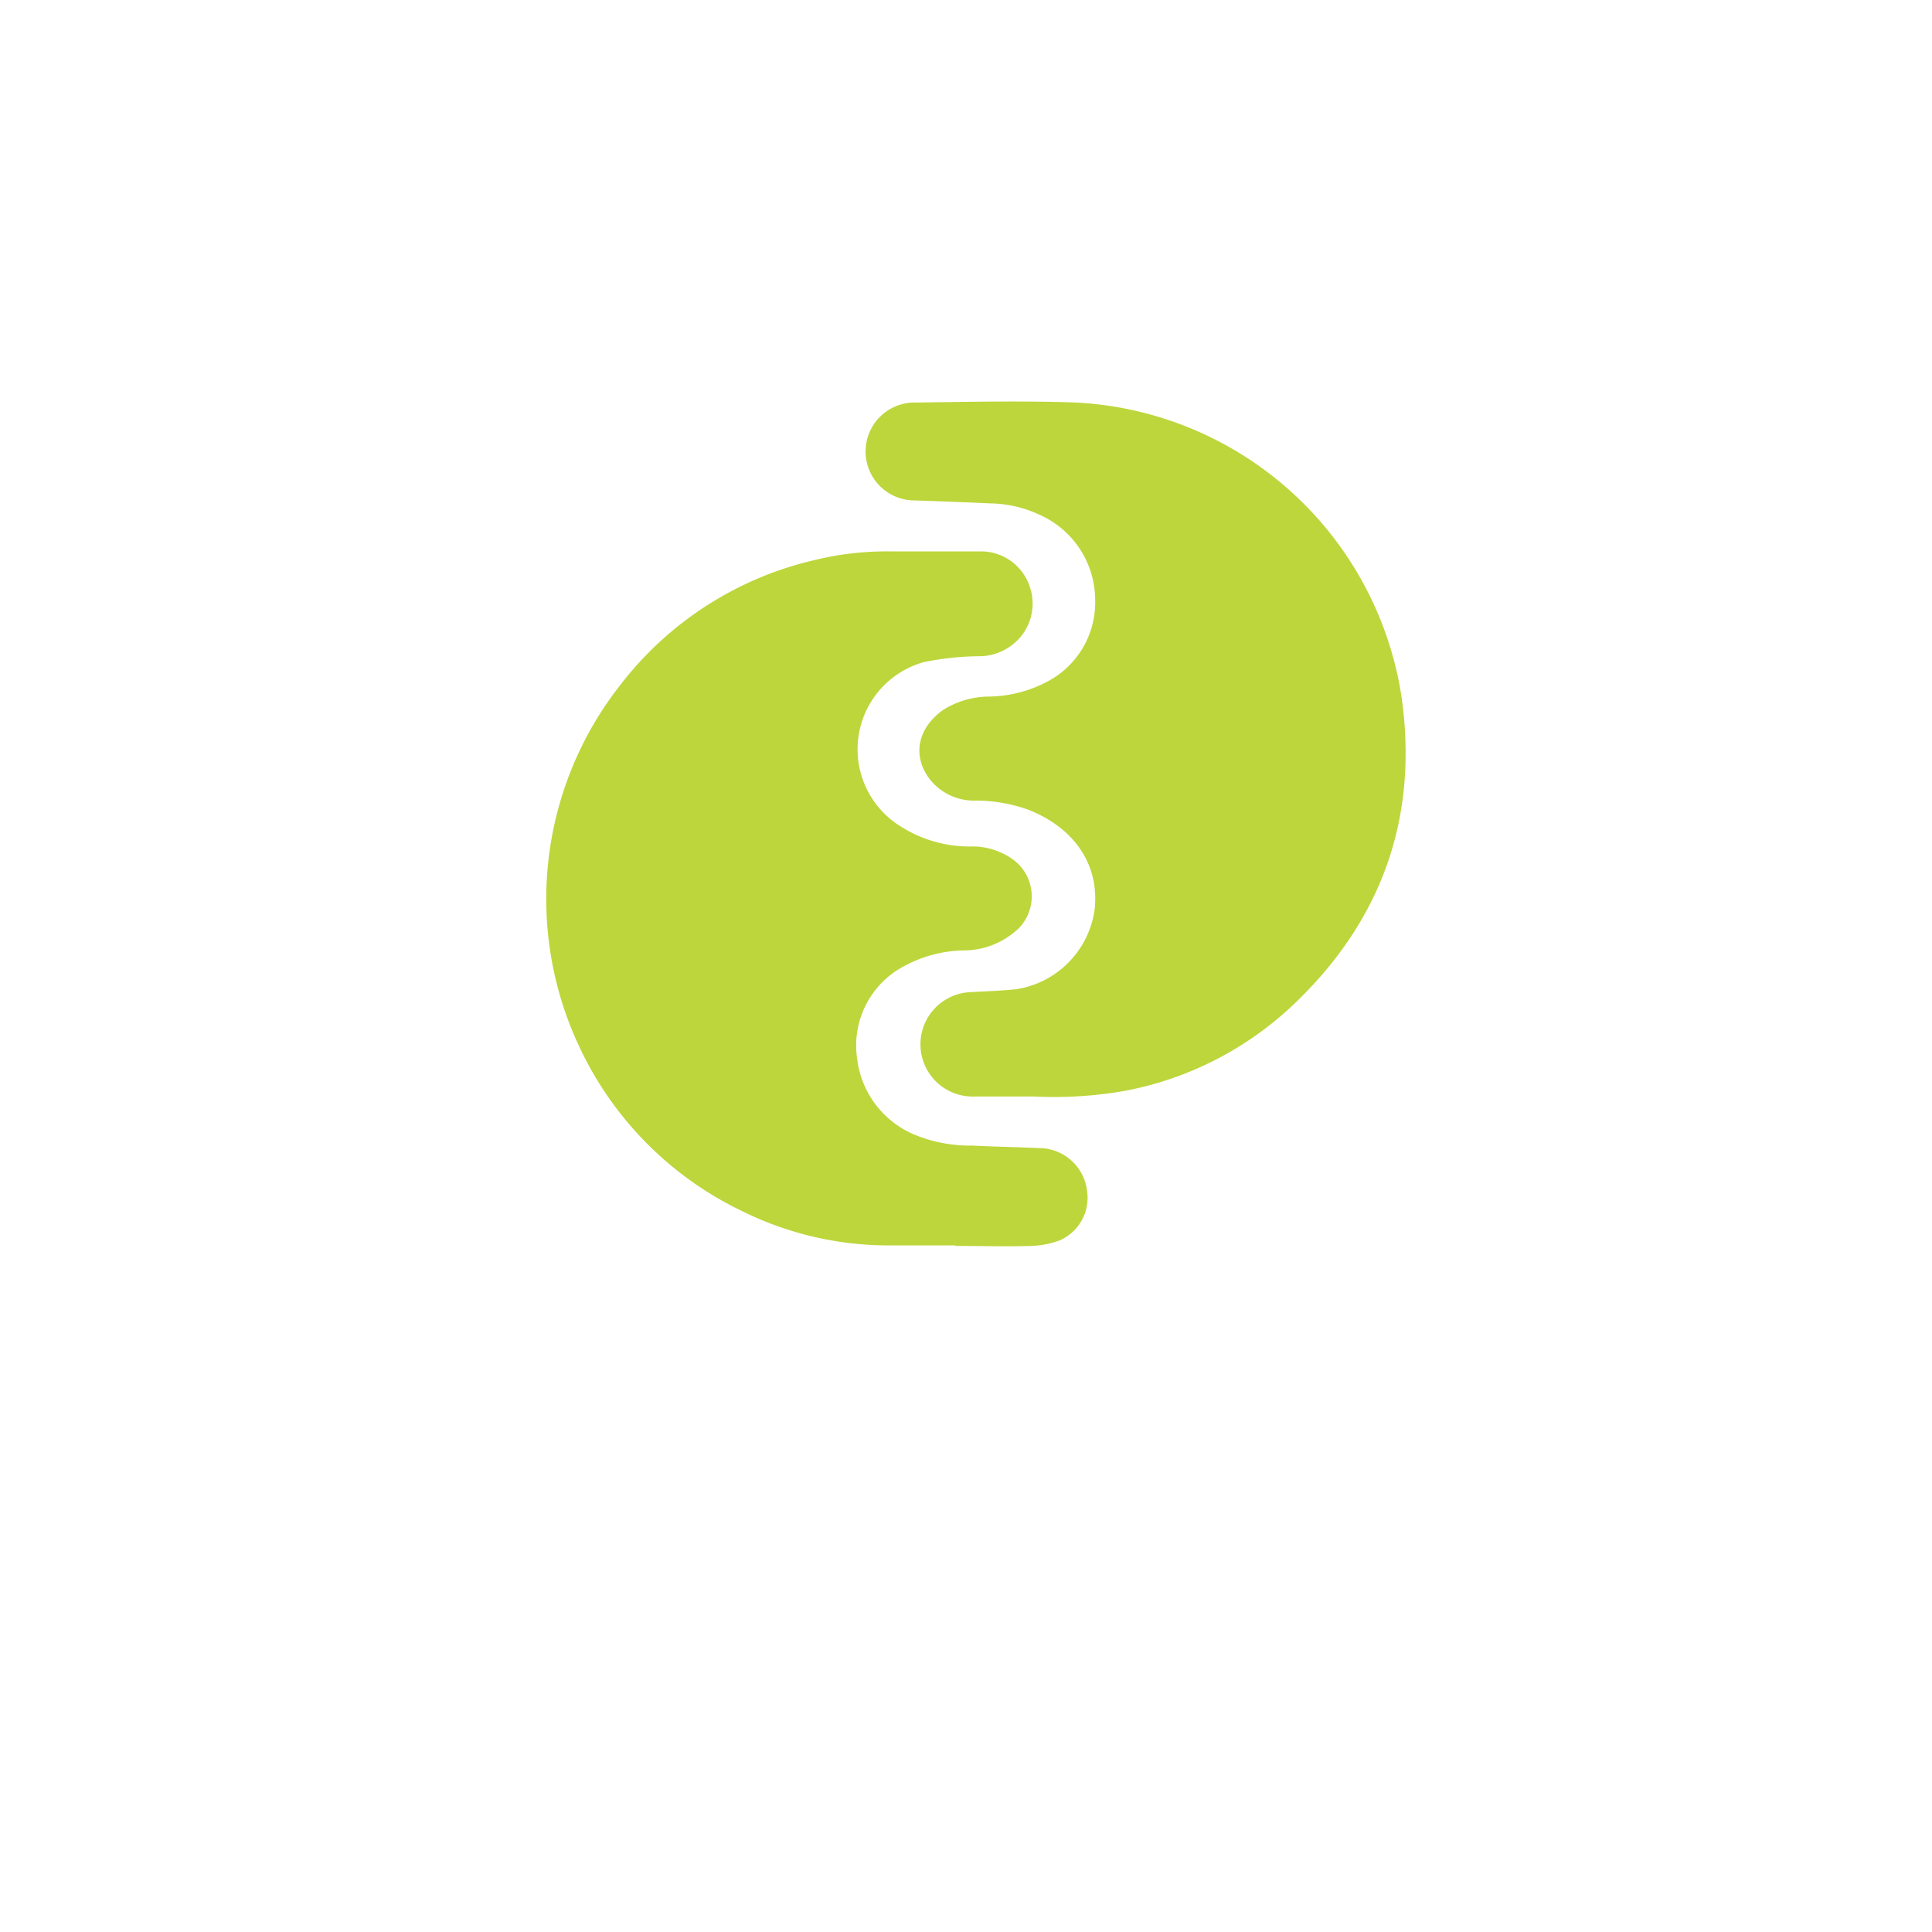
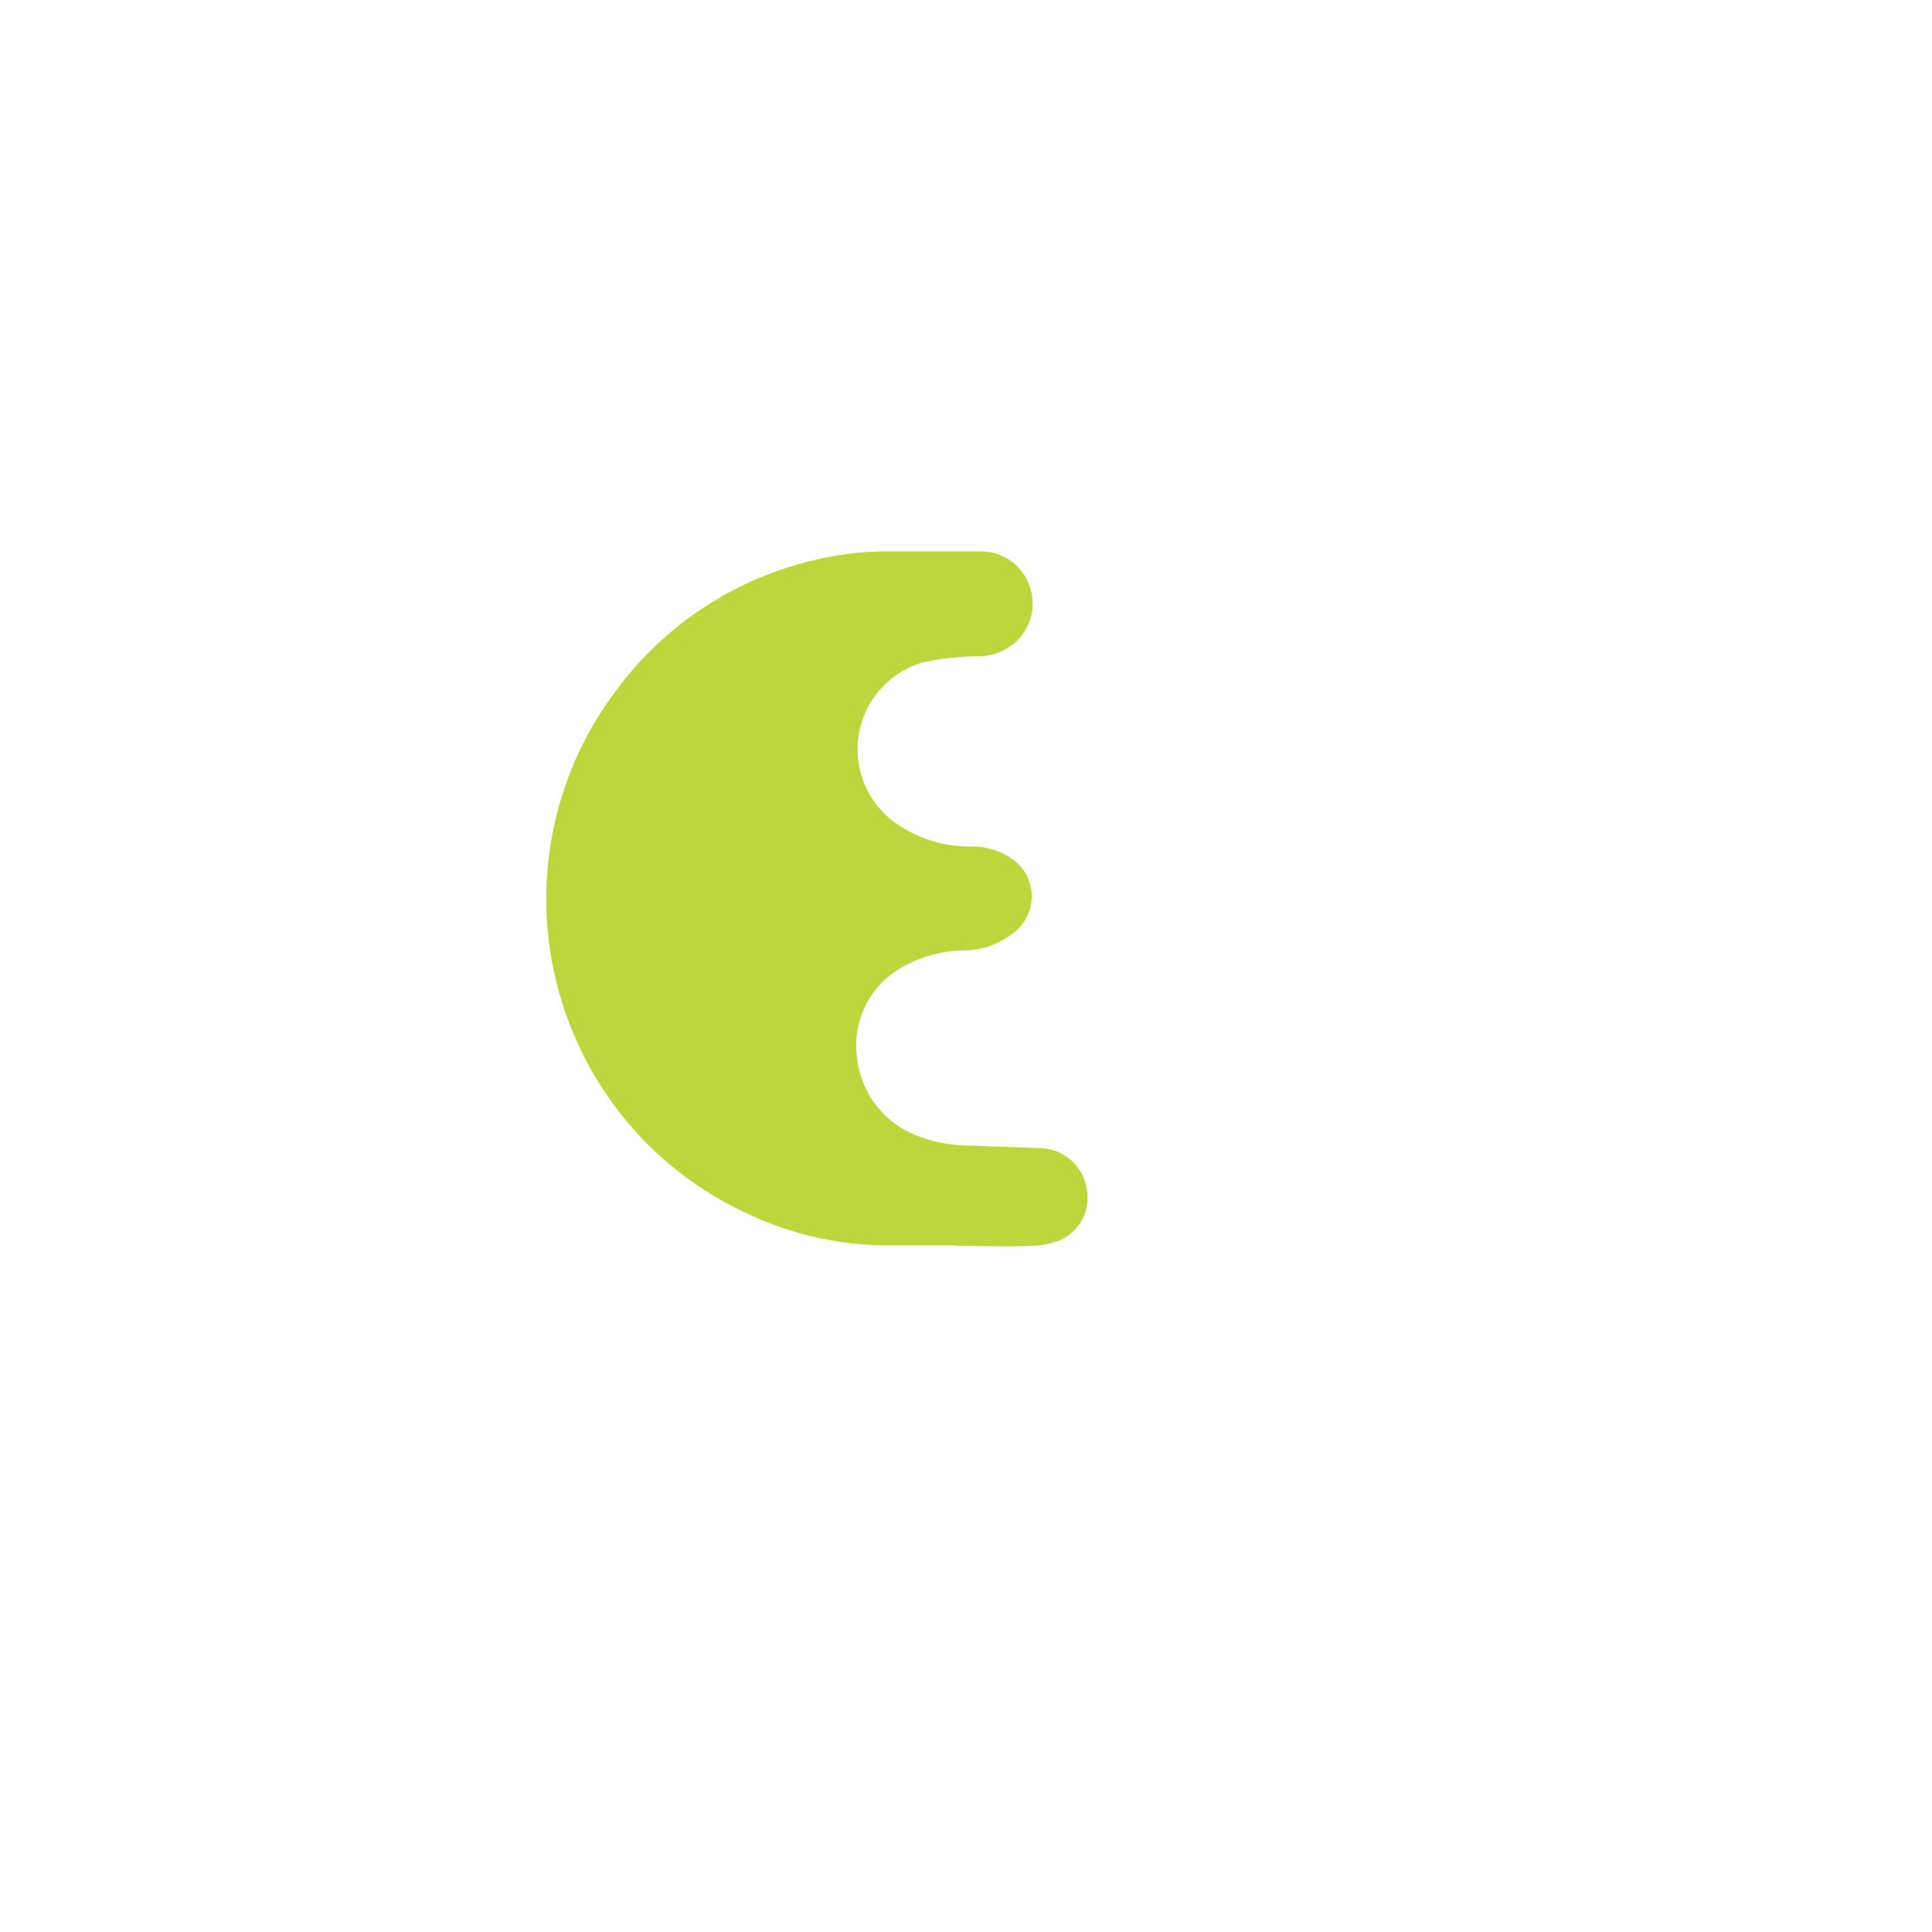
<svg xmlns="http://www.w3.org/2000/svg" viewBox="0 0 141.73 141.73">
  <defs>
    <style>.cls-1{fill:#bdd63b;}</style>
  </defs>
  <title>standaardiseren-over</title>
  <g id="Layer_2" data-name="Layer 2">
-     <path class="cls-1" d="M75.86,80.44c-1.83,0-3.11,0-4.4,0a3.83,3.83,0,1,1-.21-7.66c1.1-.06,2.21-.1,3.3-.21a6.87,6.87,0,0,0,5.76-5.92c.33-3.38-1.64-5.95-4.8-7.22a11.39,11.39,0,0,0-3.91-.7,4.13,4.13,0,0,1-3.44-1.63c-1.26-1.71-.81-3.7,1-5a6.33,6.33,0,0,1,3.35-1A9.4,9.4,0,0,0,77,49.91,6.55,6.55,0,0,0,80.34,44a6.86,6.86,0,0,0-4.2-6.29,8.62,8.62,0,0,0-3.49-.78c-1.87-.09-3.75-.16-5.63-.22a3.59,3.59,0,1,1,.14-7.18c3.92-.05,7.85-.14,11.76,0a25.47,25.47,0,0,1,23.89,21.55c1.28,8.93-1.47,16.52-8,22.69A24.62,24.62,0,0,1,82.65,80,30.06,30.06,0,0,1,75.86,80.44Z" />
    <path class="cls-1" d="M70.08,91.36c-1.73,0-3.46,0-5.19,0a24.19,24.19,0,0,1-10.4-2.49,25.21,25.21,0,0,1-12-12.1,25.41,25.41,0,0,1,3-26.5A25.11,25.11,0,0,1,59.7,41.1a22.29,22.29,0,0,1,5.52-.65c2.28,0,4.55,0,6.82,0A3.77,3.77,0,0,1,75.53,43a3.81,3.81,0,0,1-1.07,4.14,4,4,0,0,1-2.47,1,21,21,0,0,0-4.21.43A6.64,6.64,0,0,0,66,60.58a9.42,9.42,0,0,0,5.13,1.52,5.1,5.1,0,0,1,3.11.9,3.35,3.35,0,0,1,.09,5.45,5.85,5.85,0,0,1-3.49,1.27,9.53,9.53,0,0,0-4.58,1.19,6.57,6.57,0,0,0-3.39,6.68,6.93,6.93,0,0,0,4.32,5.69,10.72,10.72,0,0,0,4.15.76c1.74.09,3.48.11,5.23.2a3.55,3.55,0,0,1,3.17,3.09A3.4,3.4,0,0,1,77.72,91a6.57,6.57,0,0,1-2.1.4c-1.85.06-3.69,0-5.54,0Z" />
  </g>
</svg>